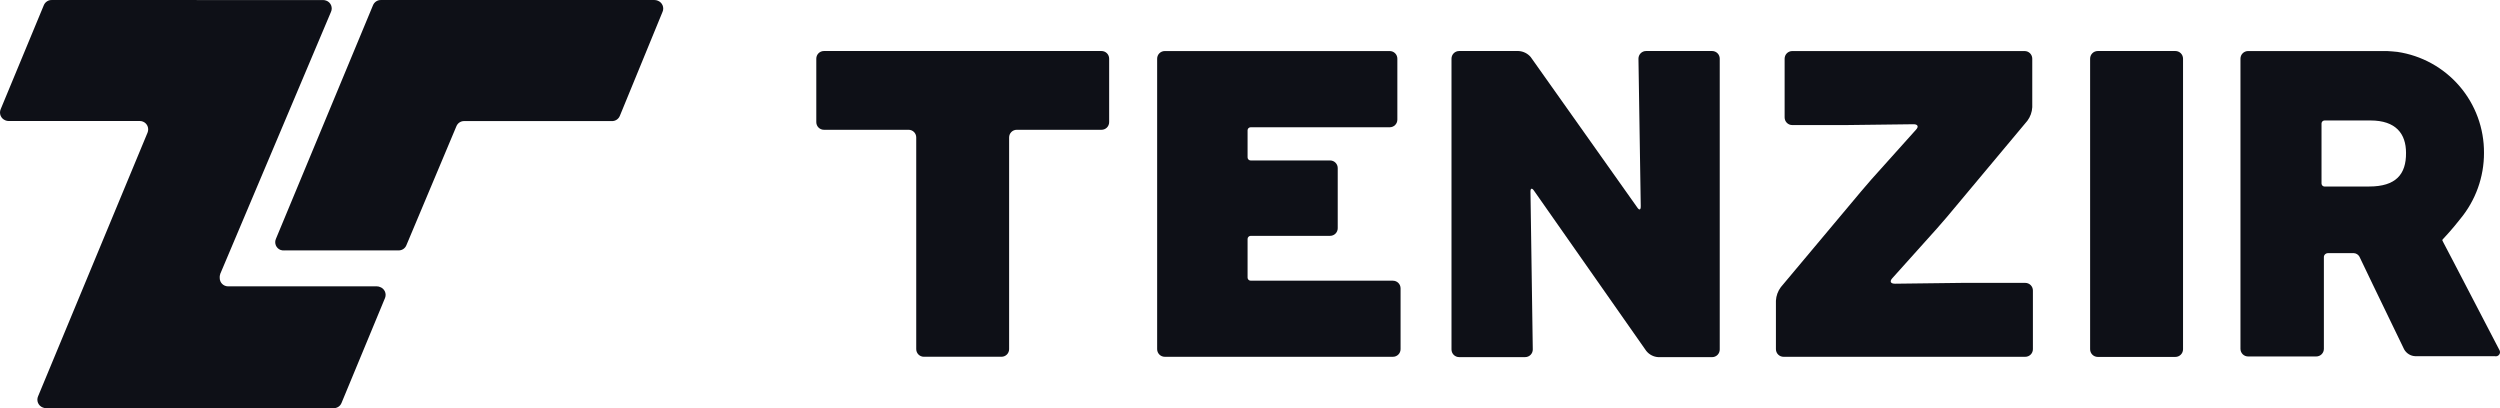
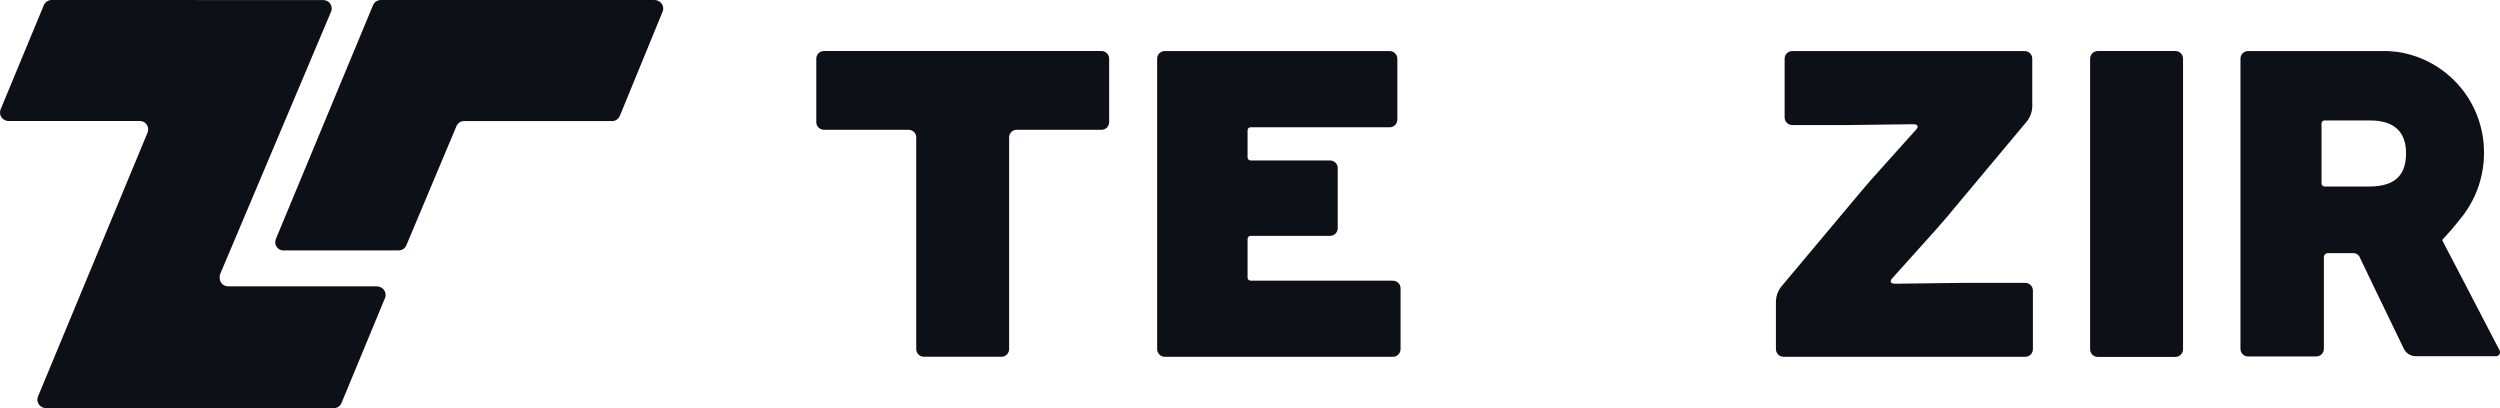
<svg xmlns="http://www.w3.org/2000/svg" id="Layer_1" viewBox="0 0 784 128">
  <defs>
    <style>.cls-1 {
        fill: #0e1017;
      }</style>
  </defs>
  <path class="cls-1" d="M69.04,85.96L103.79,3.74c.15-.32.23-.68.24-1.03,0-.36-.06-.71-.19-1.04-.13-.33-.34-.63-.59-.88-.25-.25-.56-.45-.89-.57-.33-.13-.69-.21-1.04-.21H16.34c-.55-.04-1.11.1-1.57.4-.47.3-.83.73-1.04,1.25L.22,34.23c-.14.32-.22.68-.22,1.03,0,.36.06.71.2,1.04.14.33.34.62.59.87.26.25.56.44.89.57.32.14.67.21,1.02.21h41.16c.69,0,1.36.28,1.85.77.49.49.76,1.16.76,1.85,0,.36-.07.71-.21,1.05L11.95,124.26c-.15.33-.23.68-.23,1.04,0,.36.06.71.2,1.04.14.33.34.63.6.88.26.25.56.44.9.57.32.14.67.21,1.02.21h90.07c.56.04,1.11-.11,1.58-.41.47-.3.83-.74,1.03-1.27l13.63-32.89c.13-.33.19-.68.18-1.03-.01-.35-.09-.7-.24-1.02s-.36-.61-.62-.84c-.26-.24-.57-.42-.9-.53-.32-.14-.67-.21-1.02-.21h-46.64c-.69,0-1.36-.28-1.85-.77-.49-.49-.76-1.16-.76-1.85-.04-.42.02-.84.16-1.23Z" />
  <path class="cls-1" d="M89.17,78.53h35.8c.53.01,1.06-.14,1.5-.43.44-.29.79-.72.98-1.21l15.67-37.28c.2-.49.54-.92.98-1.21.44-.29.97-.45,1.5-.43h46.17c.55.04,1.11-.1,1.58-.4.47-.3.83-.73,1.04-1.25l13.37-32.57c.15-.33.23-.68.23-1.04,0-.36-.06-.71-.2-1.04-.14-.33-.34-.63-.6-.88-.26-.25-.56-.44-.9-.57-.32-.14-.67-.21-1.02-.21h-85.68c-.55-.04-1.11.1-1.58.4-.47.3-.83.73-1.04,1.25l-30.42,73.2c-.15.32-.23.68-.24,1.03,0,.36.06.71.19,1.04.13.33.34.63.59.88.25.25.56.45.89.57.38.13.78.19,1.18.16Z" />
  <path class="cls-1" d="M345.43,16h-87.04c-.64,0-1.25.25-1.7.7-.45.45-.7,1.06-.7,1.7v19.9c0,.64.25,1.25.7,1.7.45.45,1.06.7,1.7.7h26.54c.64,0,1.25.25,1.7.7.45.45.7,1.06.7,1.7v66.38c0,.64.25,1.25.7,1.7.45.45,1.06.7,1.7.7h24.33c.64,0,1.25-.25,1.7-.7.45-.45.7-1.06.7-1.7V43.1c0-.64.25-1.25.7-1.7.45-.45,1.06-.7,1.7-.7h26.57c.64,0,1.25-.25,1.7-.7.45-.45.7-1.06.7-1.7v-19.9c0-.64-.25-1.25-.7-1.7-.45-.45-1.06-.7-1.7-.7Z" />
  <path class="cls-1" d="M594.19,88.96c-1.32,0-1.65-.74-.77-1.7l14.02-15.62c.89-.98,2.28-2.62,3.14-3.62l25.2-30.14c.92-1.23,1.46-2.71,1.54-4.25v-15.22c0-.64-.25-1.25-.7-1.7-.45-.45-1.06-.7-1.7-.7h-72.86c-.64,0-1.25.25-1.7.7-.45.45-.7,1.06-.7,1.7v18.41c0,.64.25,1.25.7,1.7.45.45,1.06.7,1.7.7h16.8l21.24-.26c1.32,0,1.68.74.77,1.7l-14.01,15.62c-.86.98-2.28,2.62-3.14,3.65l-25.25,30.12c-.92,1.23-1.46,2.71-1.54,4.25v15.19c0,.64.25,1.25.7,1.7.45.45,1.06.7,1.7.7h75.79c.64,0,1.25-.25,1.7-.7.45-.45.7-1.06.7-1.7v-18.38c0-.64-.25-1.25-.7-1.7-.45-.45-1.06-.7-1.7-.7h-19.77l-21.14.26Z" />
  <path class="cls-1" d="M682.2,16h-24.34c-1.33,0-2.4,1.07-2.4,2.4v91.13c0,1.32,1.07,2.4,2.4,2.4h24.34c1.33,0,2.4-1.08,2.4-2.4V18.4c0-1.33-1.07-2.4-2.4-2.4Z" />
-   <path class="cls-1" d="M520.06,112c-.73-.04-1.45-.23-2.1-.57-.65-.33-1.23-.81-1.69-1.38l-35.13-50.14c-.7-1.1-1.25-.94-1.18.38l.72,49.3c0,.64-.25,1.25-.7,1.7-.45.45-1.06.7-1.7.7h-20.69c-.64,0-1.25-.25-1.7-.7-.45-.45-.7-1.06-.7-1.7V18.4c0-.64.25-1.25.7-1.7.45-.45,1.06-.7,1.7-.7h18.62c.74.04,1.46.23,2.12.56.66.33,1.25.79,1.72,1.36l33.31,47.02c.72,1.13,1.22.96,1.18-.36l-.72-46.18c0-.64.25-1.25.7-1.7.45-.45,1.06-.7,1.7-.7h20.69c.64,0,1.25.25,1.7.7.45.45.7,1.06.7,1.7v91.2c0,.64-.25,1.25-.7,1.7-.45.45-1.06.7-1.7.7h-16.85Z" />
  <path class="cls-1" d="M783.78,109.7l-14.4-27.67-2.98-5.69c-.22-.38-.36-.67-.43-.84-.03-.05-.05-.12-.05-.18s.02-.13.05-.18c0,0,.36-.43.77-.84,0,0,2.16-2.26,4.8-5.64,4.82-5.82,7.46-13.15,7.44-20.71.05-7.67-2.67-15.11-7.67-20.93-5-5.82-11.93-9.64-19.52-10.75-1.06-.12-2.11-.19-3.22-.26h-43.56c-.64,0-1.25.25-1.7.7-.45.45-.7,1.06-.7,1.7v90.98c0,.64.25,1.25.7,1.7.45.45,1.06.7,1.7.7h21.36c.64,0,1.25-.25,1.7-.7.45-.45.7-1.06.7-1.7v-28.8c0-.32.14-.62.36-.84.22-.22.53-.35.84-.36h8.21c.35.02.7.13,1,.32.3.19.55.45.73.76l4.25,8.86,9.77,20.21c.34.62.84,1.15,1.45,1.53.6.38,1.3.6,2.01.63h24.93c.26.07.53.06.79-.02.25-.09.48-.25.64-.47.16-.22.25-.48.26-.74,0-.27-.07-.53-.22-.76ZM742.99,58.5h-14.02c-.25,0-.48-.11-.66-.28-.17-.17-.27-.41-.28-.66v-18.84c0-.25.11-.48.28-.66.17-.17.41-.27.66-.28h14.4c8.02,0,11.16,4.2,11.16,10.15.07,6.77-3.22,10.56-11.54,10.56Z" />
  <path class="cls-1" d="M436.81,88.02h-44.61c-.26,0-.5-.1-.68-.28-.18-.18-.28-.42-.28-.68v-12.14c0-.25.11-.49.29-.67.18-.18.42-.28.67-.29h24.91c.64,0,1.25-.25,1.7-.7.45-.45.7-1.06.7-1.7v-18.84c0-.64-.25-1.25-.7-1.7-.45-.45-1.06-.7-1.7-.7h-24.91c-.26,0-.5-.1-.68-.28-.18-.18-.28-.42-.28-.68v-8.52c0-.25.11-.49.29-.66.18-.17.42-.27.67-.27h43.61c.64,0,1.25-.25,1.7-.7.45-.45.7-1.06.7-1.7v-19.1c0-.64-.25-1.25-.7-1.7-.45-.45-1.06-.7-1.7-.7h-70.53c-.64,0-1.25.25-1.7.7-.45.45-.7,1.06-.7,1.7v91.08c0,.64.25,1.25.7,1.7.45.45,1.06.7,1.7.7h71.54c.64,0,1.25-.25,1.7-.7.45-.45.7-1.06.7-1.7v-19.06c0-.32-.06-.63-.18-.92-.12-.29-.3-.56-.52-.78-.22-.22-.49-.4-.78-.52-.29-.12-.6-.18-.92-.18Z" />
</svg>